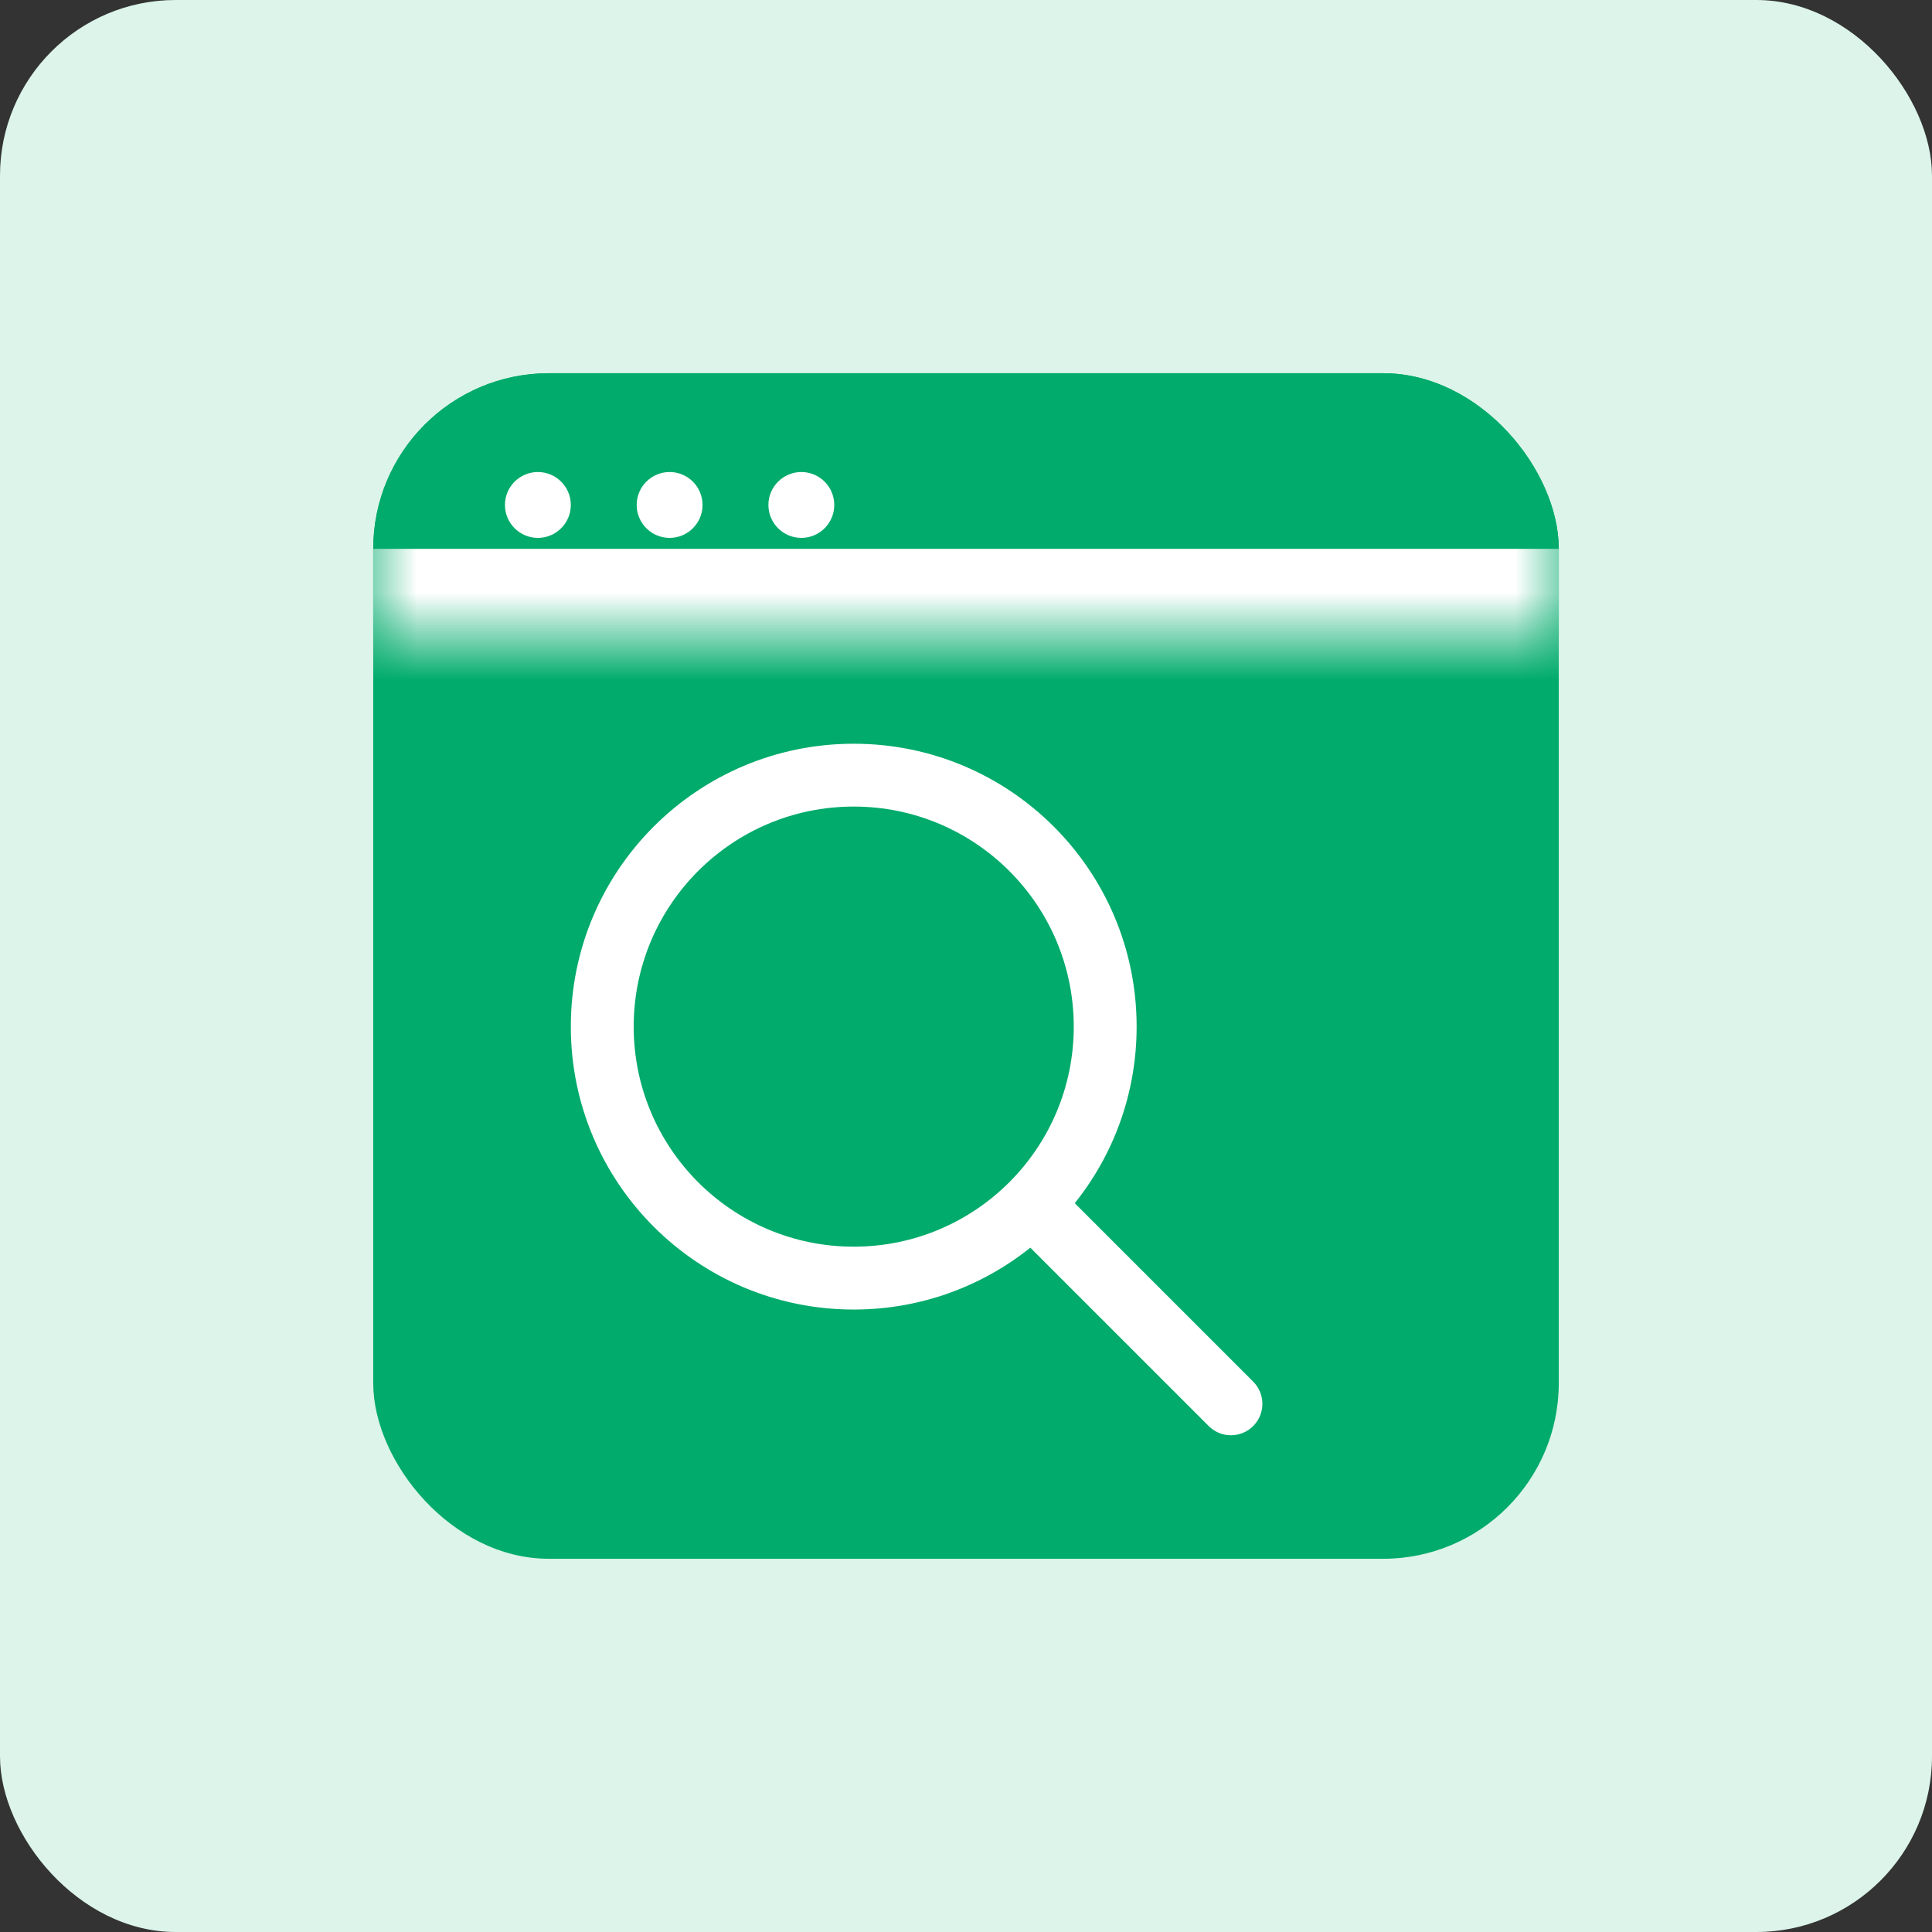
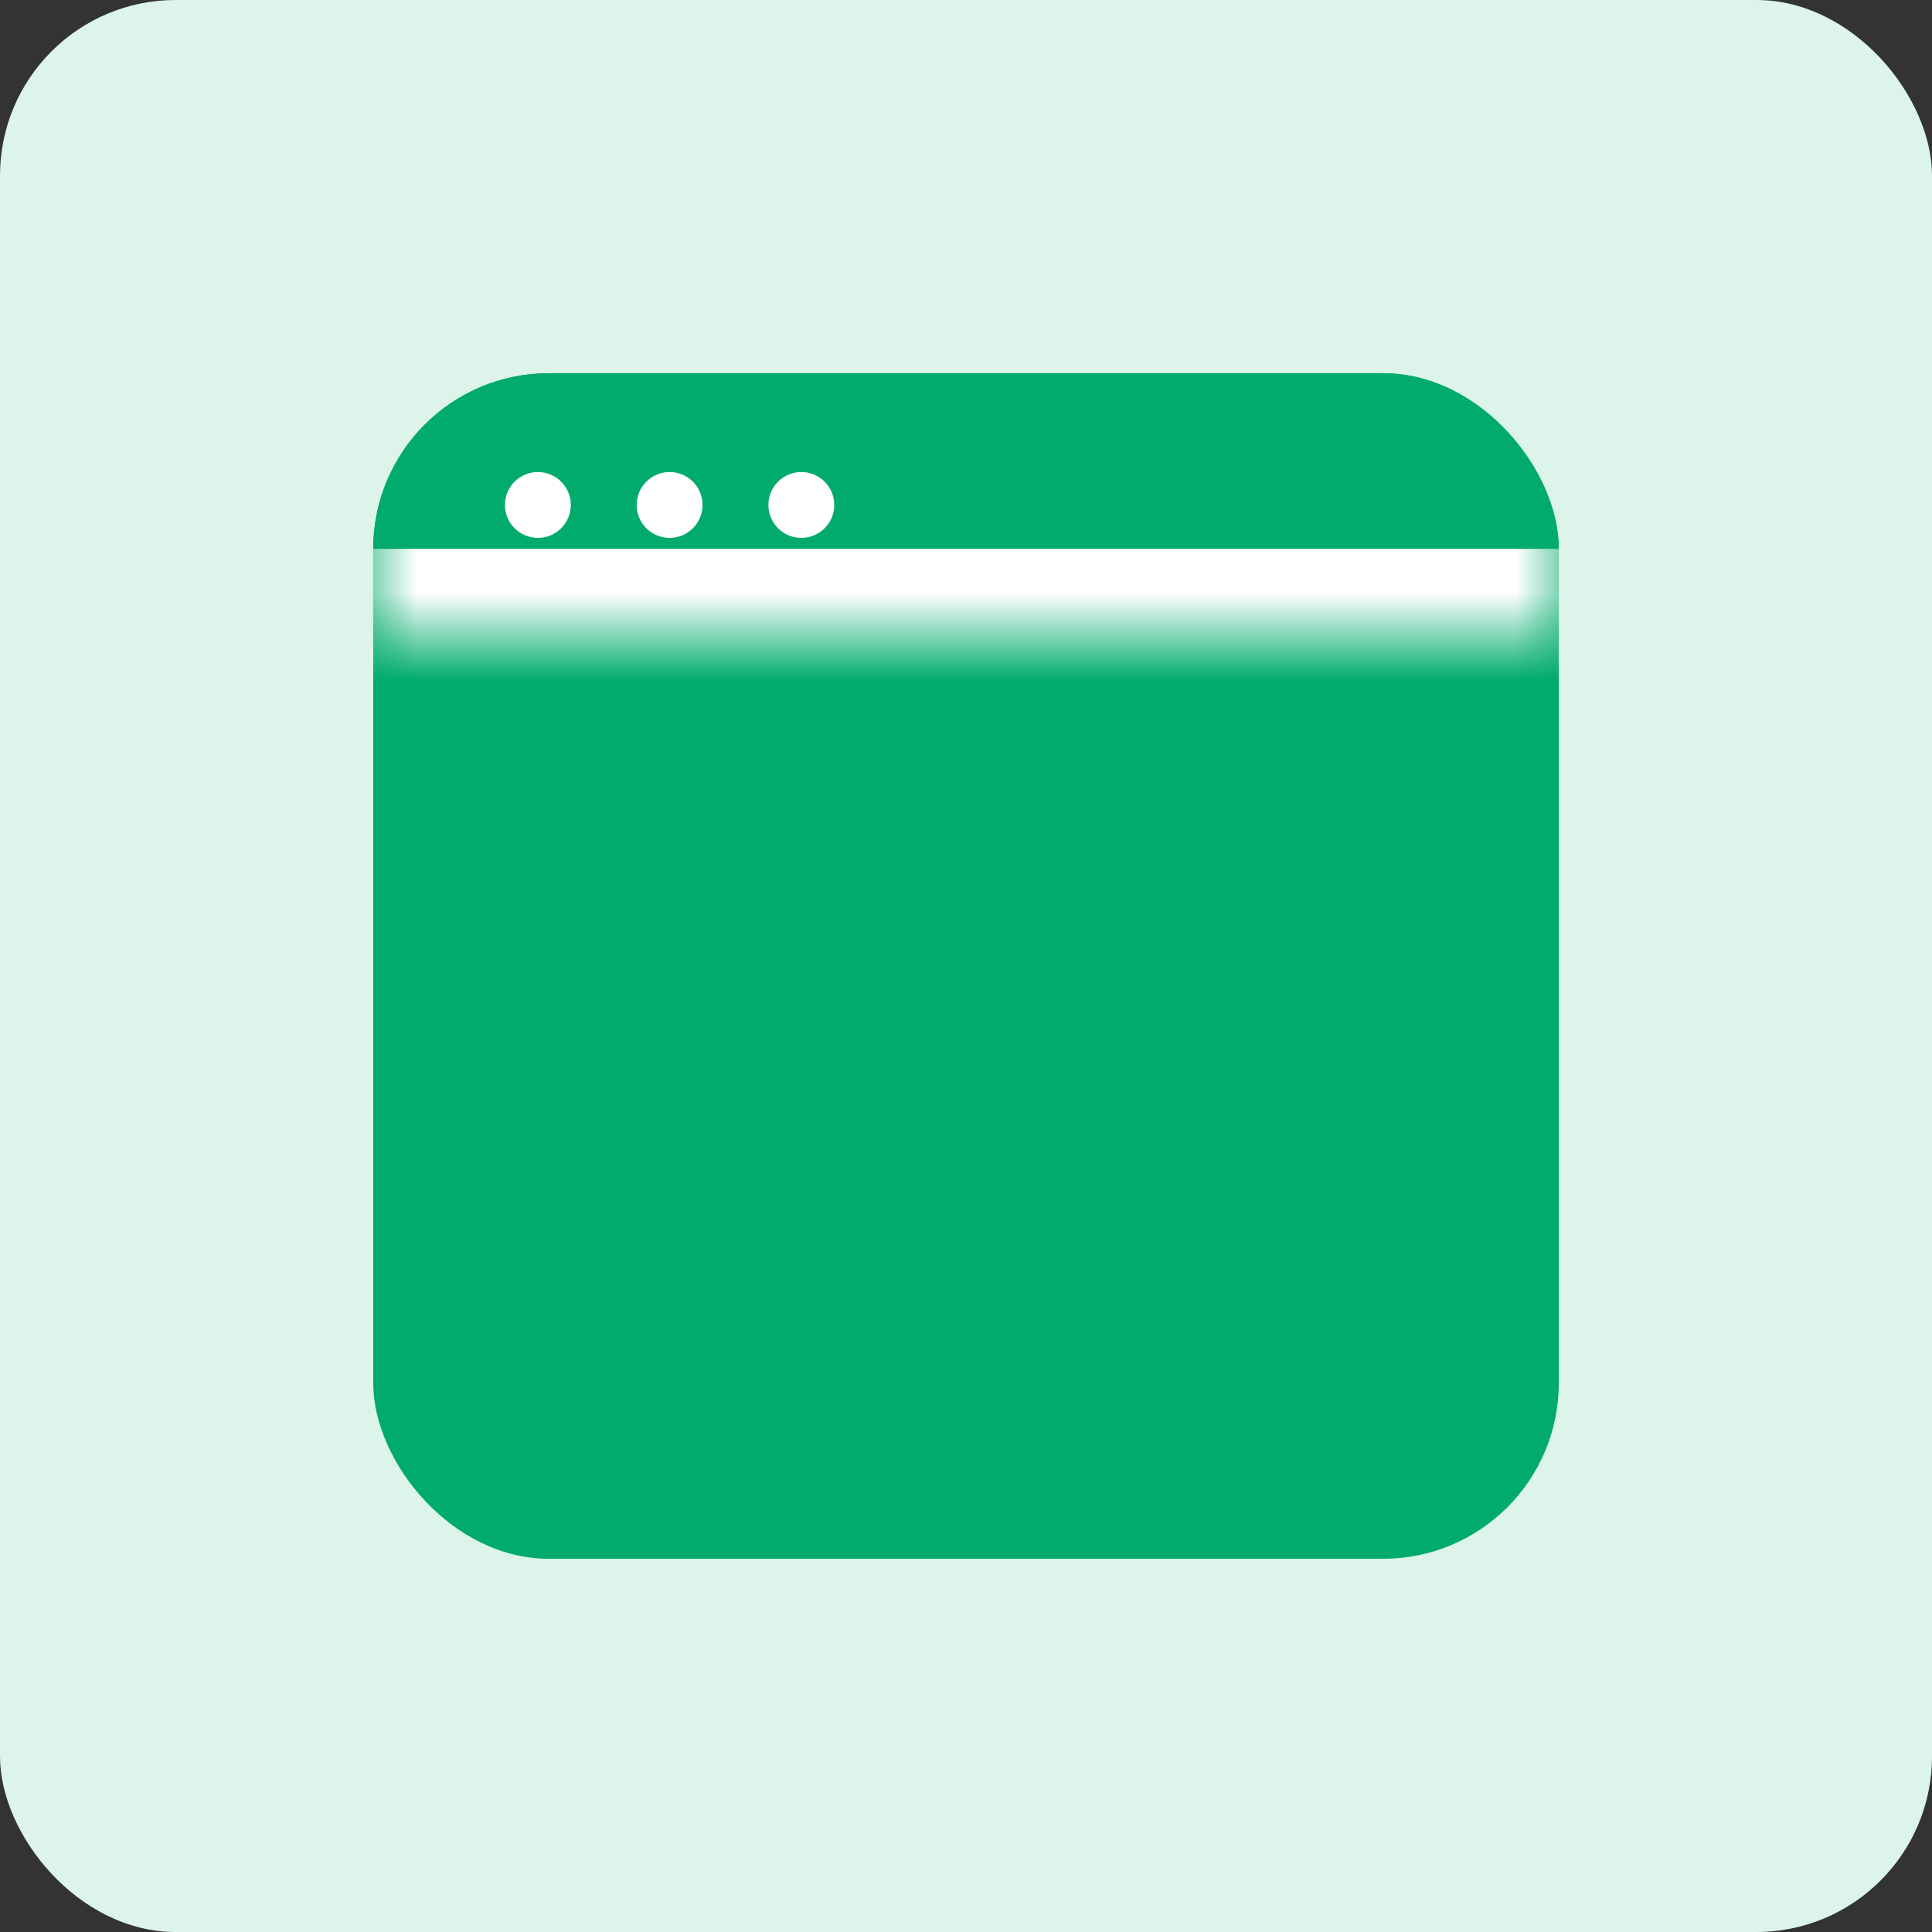
<svg xmlns="http://www.w3.org/2000/svg" width="44" height="44" viewBox="0 0 44 44" fill="none">
  <rect x="0" y="0" width="44" height="44" fill="#333333" stroke="none" />
  <rect width="44" height="44" rx="4" fill="#DCF4EA" />
  <g clip-path="url(#clip0_246_2207)">
    <rect x="8.5" y="8.5" width="27" height="27" rx="4" fill="#00AB6B" />
    <mask id="path-3-inside-1_246_2207" fill="white">
      <path d="M8.5 8.5H35.5V14.5H8.5V8.5Z" />
    </mask>
    <path d="M8.5 8.5H35.5V14.5H8.5V8.5Z" fill="#00AB6B" />
    <path d="M35.5 12.5H8.5V16.5H35.5V12.5Z" fill="white" mask="url(#path-3-inside-1_246_2207)" />
-     <path d="M13 11.5C13 11.914 12.664 12.25 12.25 12.25C11.836 12.25 11.5 11.914 11.5 11.5C11.5 11.086 11.836 10.75 12.25 10.75C12.664 10.75 13 11.086 13 11.5Z" fill="white" />
+     <path d="M13 11.5C13 11.914 12.664 12.25 12.25 12.25C11.836 12.25 11.5 11.914 11.5 11.5C11.5 11.086 11.836 10.75 12.25 10.75C12.664 10.75 13 11.086 13 11.5" fill="white" />
    <path d="M16 11.5C16 11.914 15.664 12.25 15.25 12.25C14.836 12.25 14.5 11.914 14.5 11.5C14.5 11.086 14.836 10.75 15.25 10.75C15.664 10.75 16 11.086 16 11.5Z" fill="white" />
    <path d="M18.25 12.25C18.664 12.25 19 11.914 19 11.5C19 11.086 18.664 10.75 18.25 10.75C17.836 10.75 17.5 11.086 17.5 11.5C17.5 11.914 17.836 12.25 18.25 12.25Z" fill="white" />
-     <path fill-rule="evenodd" clip-rule="evenodd" d="M19.443 16.938C15.885 16.938 13 19.822 13 23.381C13 26.939 15.885 29.824 19.443 29.824C20.965 29.824 22.363 29.297 23.465 28.415L27.528 32.478C27.807 32.757 28.261 32.757 28.54 32.478C28.82 32.198 28.82 31.745 28.54 31.465L24.477 27.402C25.359 26.3 25.886 24.902 25.886 23.381C25.886 19.822 23.002 16.938 19.443 16.938ZM14.432 23.381C14.432 20.613 16.675 18.369 19.443 18.369C22.211 18.369 24.454 20.613 24.454 23.381C24.454 26.148 22.211 28.392 19.443 28.392C16.675 28.392 14.432 26.148 14.432 23.381Z" fill="white" />
  </g>
  <defs>
    <clipPath id="clip0_246_2207">
      <rect x="8.5" y="8.5" width="27" height="27" rx="4" fill="white" />
    </clipPath>
  </defs>
</svg>